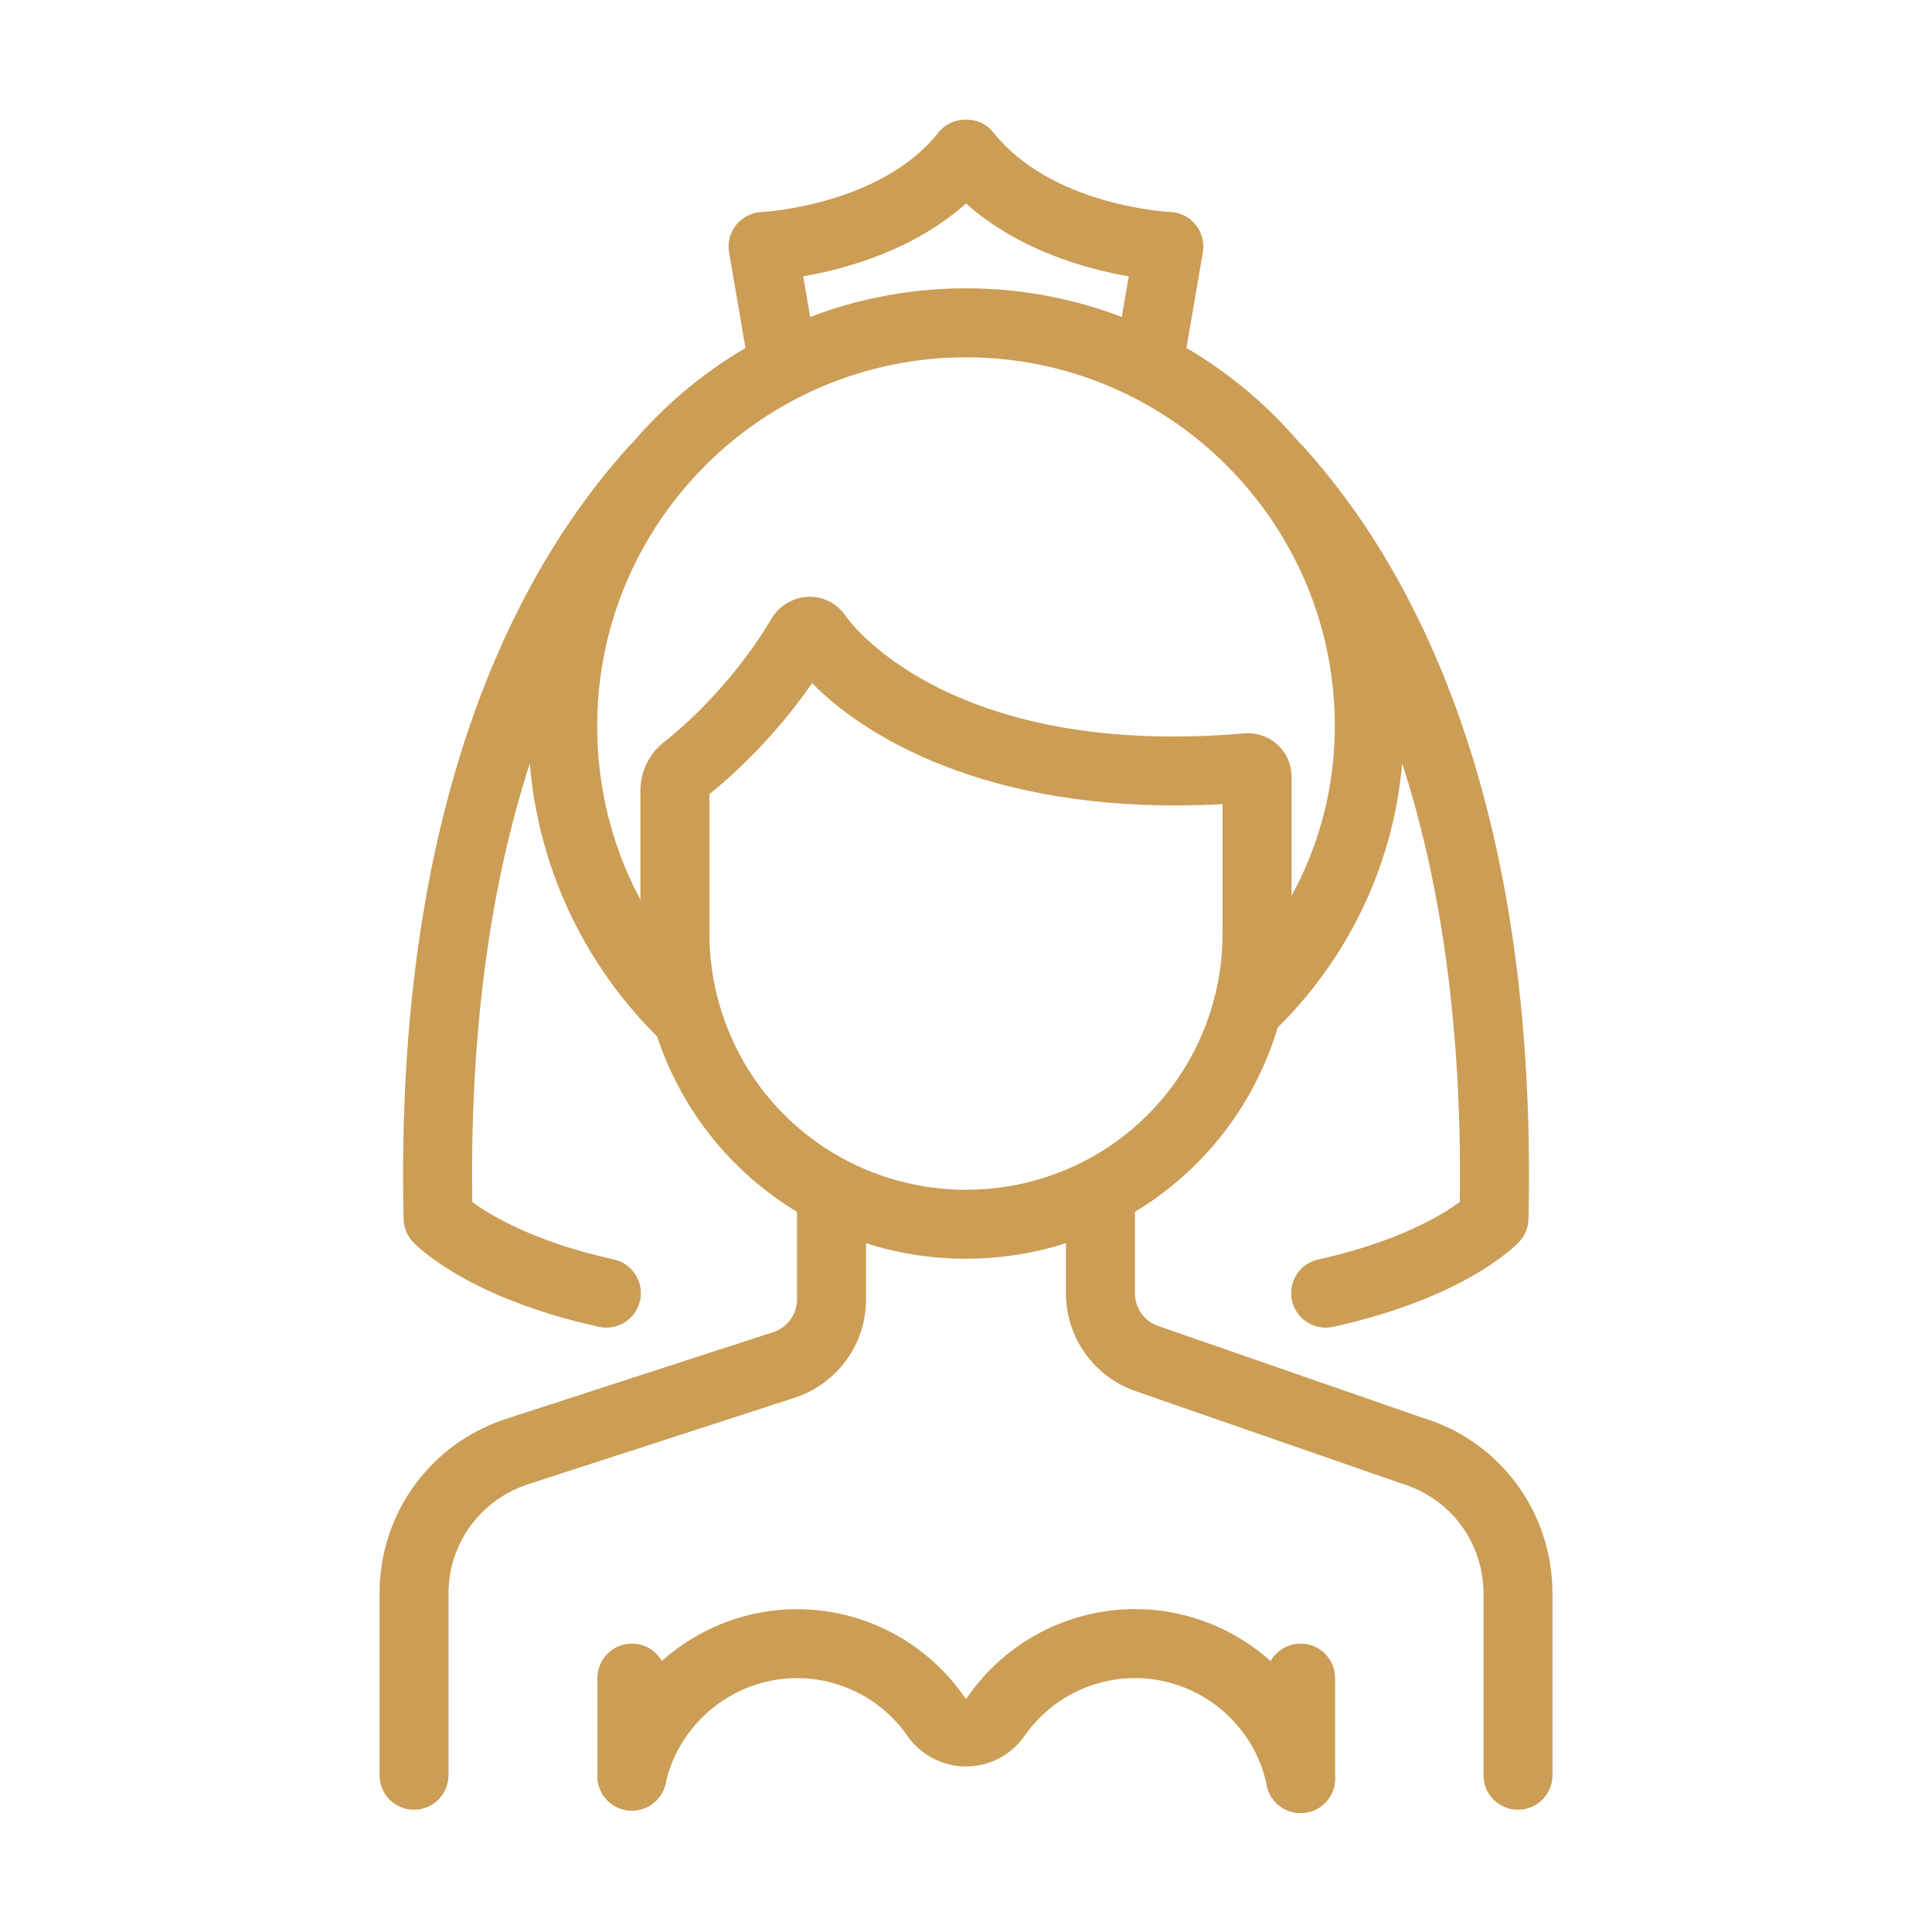
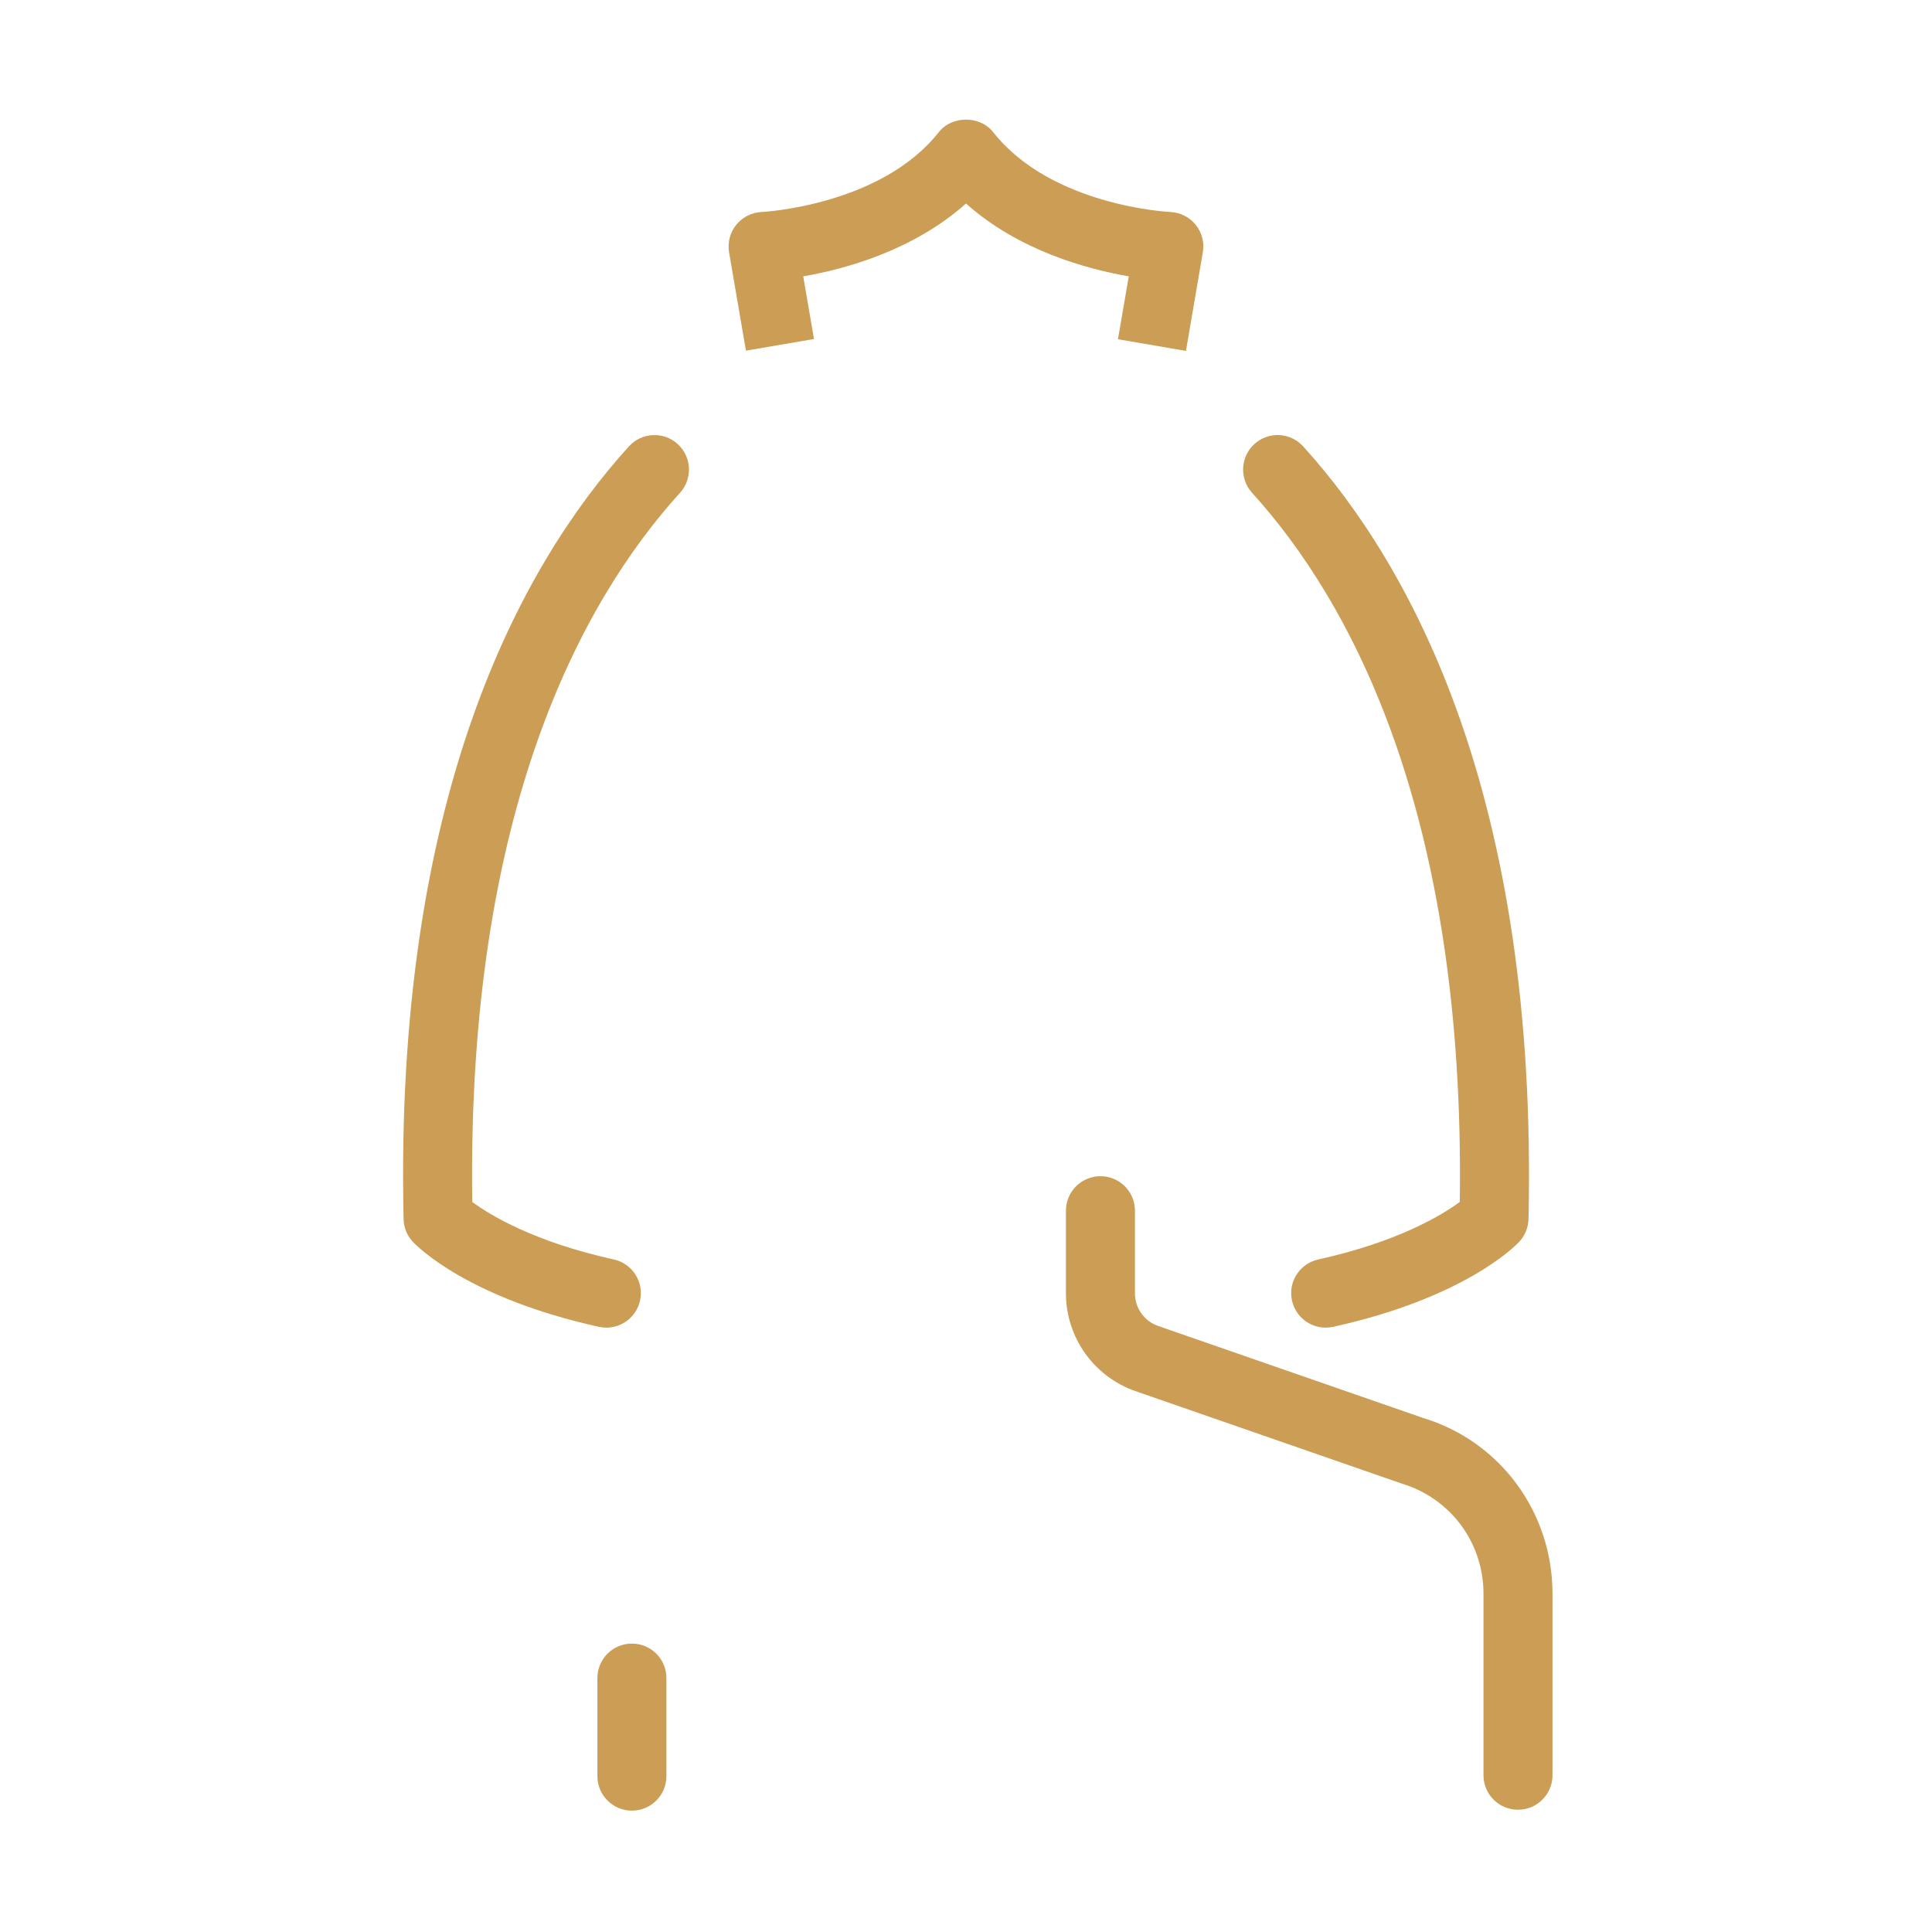
<svg xmlns="http://www.w3.org/2000/svg" width="60" height="60" viewBox="0 0 60 60" fill="none">
-   <path d="M12.857 56.203C12.266 56.203 11.786 55.724 11.786 55.131V49.495C11.786 46.956 13.418 44.757 15.848 44.022L24.012 41.371C24.455 41.227 24.752 40.817 24.752 40.352V37.601C24.752 37.008 25.232 36.529 25.823 36.529C26.415 36.529 26.895 37.008 26.895 37.601V40.352C26.895 41.75 26.002 42.978 24.673 43.41L16.489 46.066C14.95 46.533 13.928 47.908 13.928 49.495V55.131C13.928 55.724 13.448 56.203 12.857 56.203Z" fill="#CB9D55" />
  <path d="M47.143 56.203C46.55 56.203 46.071 55.724 46.071 55.132V49.495C46.071 47.908 45.05 46.532 43.53 46.073L35.264 43.203C33.972 42.754 33.104 41.534 33.104 40.167V37.6C33.104 37.007 33.583 36.528 34.175 36.528C34.768 36.528 35.247 37.007 35.247 37.6V40.167C35.247 40.623 35.537 41.031 35.967 41.179L44.192 44.035C46.581 44.757 48.214 46.956 48.214 49.495V55.132C48.214 55.724 47.735 56.203 47.143 56.203Z" fill="#CB9D55" />
  <path d="M19.624 56.231C19.033 56.231 18.553 55.752 18.553 55.159V52.114C18.553 51.522 19.033 51.043 19.624 51.043C20.216 51.043 20.696 51.522 20.696 52.114V55.159C20.696 55.752 20.216 56.231 19.624 56.231Z" fill="#CB9D55" />
-   <path d="M40.392 56.307C39.799 56.307 39.32 55.828 39.32 55.235V52.115C39.32 51.523 39.799 51.044 40.392 51.044C40.984 51.044 41.463 51.523 41.463 52.115V55.235C41.463 55.827 40.984 56.307 40.392 56.307Z" fill="#CB9D55" />
-   <path d="M20.422 32.203C17.831 29.63 16.404 26.202 16.404 22.55C16.404 15.053 22.503 8.954 30 8.954C37.497 8.954 43.596 15.054 43.596 22.55C43.596 26.112 42.182 29.461 39.614 31.979L38.114 30.449C40.267 28.337 41.454 25.532 41.454 22.55C41.454 16.234 36.315 11.097 30 11.097C23.685 11.097 18.546 16.235 18.546 22.55C18.546 25.627 19.75 28.514 21.933 30.681L20.422 32.203Z" fill="#CB9D55" />
-   <path d="M29.994 39.091C25.342 39.091 21.284 35.95 20.173 31.375C19.983 30.596 19.888 29.791 19.888 28.984V24.569C19.888 23.96 20.162 23.4 20.64 23.029C21.546 22.33 22.957 20.912 23.955 19.221C24.2 18.806 24.632 18.549 25.11 18.535C25.571 18.52 26.009 18.747 26.268 19.136C26.298 19.182 29.326 23.578 38.641 22.776C39.015 22.744 39.396 22.871 39.676 23.128C39.952 23.382 40.111 23.742 40.111 24.116V28.983C40.111 29.792 40.016 30.597 39.826 31.375C38.716 35.949 34.658 39.088 30.007 39.09C30.004 39.091 30 39.091 29.994 39.091ZM29.368 36.924C29.37 36.925 29.373 36.925 29.375 36.925C29.592 36.942 29.812 36.955 30.018 36.948C30.218 36.947 30.42 36.94 30.623 36.925H30.63C34.031 36.66 36.92 34.268 37.744 30.87C37.893 30.257 37.968 29.623 37.968 28.984V24.972C31.188 25.35 27.079 23.107 25.221 21.216C23.931 23.082 22.486 24.301 22.031 24.662V28.984C22.031 29.622 22.106 30.256 22.255 30.87C23.079 34.266 25.968 36.659 29.368 36.924Z" fill="#CB9D55" />
-   <path d="M40.391 56.307C39.892 56.307 39.446 55.957 39.342 55.45C38.947 53.517 37.225 52.115 35.249 52.115C33.883 52.115 32.599 52.786 31.818 53.91C31.404 54.505 30.724 54.859 30 54.859C29.276 54.859 28.595 54.505 28.182 53.91C27.4 52.786 26.117 52.115 24.75 52.115C22.804 52.115 21.088 53.492 20.67 55.391C20.544 55.968 19.968 56.33 19.394 56.207C18.815 56.08 18.451 55.508 18.578 54.931C19.21 52.059 21.806 49.974 24.75 49.974C26.817 49.974 28.757 50.987 29.94 52.686L30 52.758L30.059 52.685C31.241 50.986 33.182 49.972 35.249 49.972C38.238 49.972 40.843 52.095 41.441 55.021C41.56 55.601 41.186 56.166 40.606 56.285C40.534 56.299 40.462 56.307 40.391 56.307Z" fill="#CB9D55" />
  <path d="M18.831 41.231C18.755 41.231 18.677 41.222 18.6 41.206C14.58 40.319 12.995 38.748 12.827 38.571C12.644 38.379 12.539 38.125 12.534 37.858C12.238 24.731 16.175 17.564 19.531 13.863C19.928 13.426 20.606 13.392 21.045 13.789C21.483 14.187 21.516 14.864 21.119 15.303C18.065 18.671 14.49 25.215 14.667 37.329C15.212 37.73 16.573 38.564 19.062 39.114C19.64 39.241 20.005 39.812 19.877 40.391C19.766 40.891 19.323 41.231 18.831 41.231Z" fill="#CB9D55" />
  <path d="M41.17 41.231C40.678 41.231 40.235 40.891 40.124 40.391C39.996 39.812 40.362 39.241 40.939 39.114C43.422 38.565 44.784 37.734 45.335 37.327C45.51 25.214 41.936 18.669 38.883 15.303C38.487 14.865 38.519 14.187 38.957 13.789C39.394 13.392 40.072 13.424 40.471 13.863C43.826 17.563 47.763 24.73 47.469 37.858C47.462 38.125 47.357 38.379 47.174 38.572C47.007 38.748 45.422 40.319 41.402 41.206C41.323 41.223 41.246 41.231 41.17 41.231Z" fill="#CB9D55" />
  <path d="M36.831 10.898L34.719 10.535L35.055 8.582C33.749 8.356 31.635 7.78 30 6.32C28.365 7.779 26.251 8.356 24.945 8.582L25.279 10.528L23.166 10.89L22.642 7.835C22.591 7.532 22.671 7.22 22.865 6.981C23.059 6.743 23.346 6.597 23.654 6.584C23.688 6.583 27.358 6.388 29.158 4.101C29.564 3.586 30.435 3.586 30.841 4.101C32.654 6.404 36.307 6.582 36.345 6.584C36.652 6.597 36.94 6.741 37.132 6.981C37.327 7.221 37.408 7.532 37.355 7.835L36.831 10.898Z" fill="#CB9D55" />
</svg>